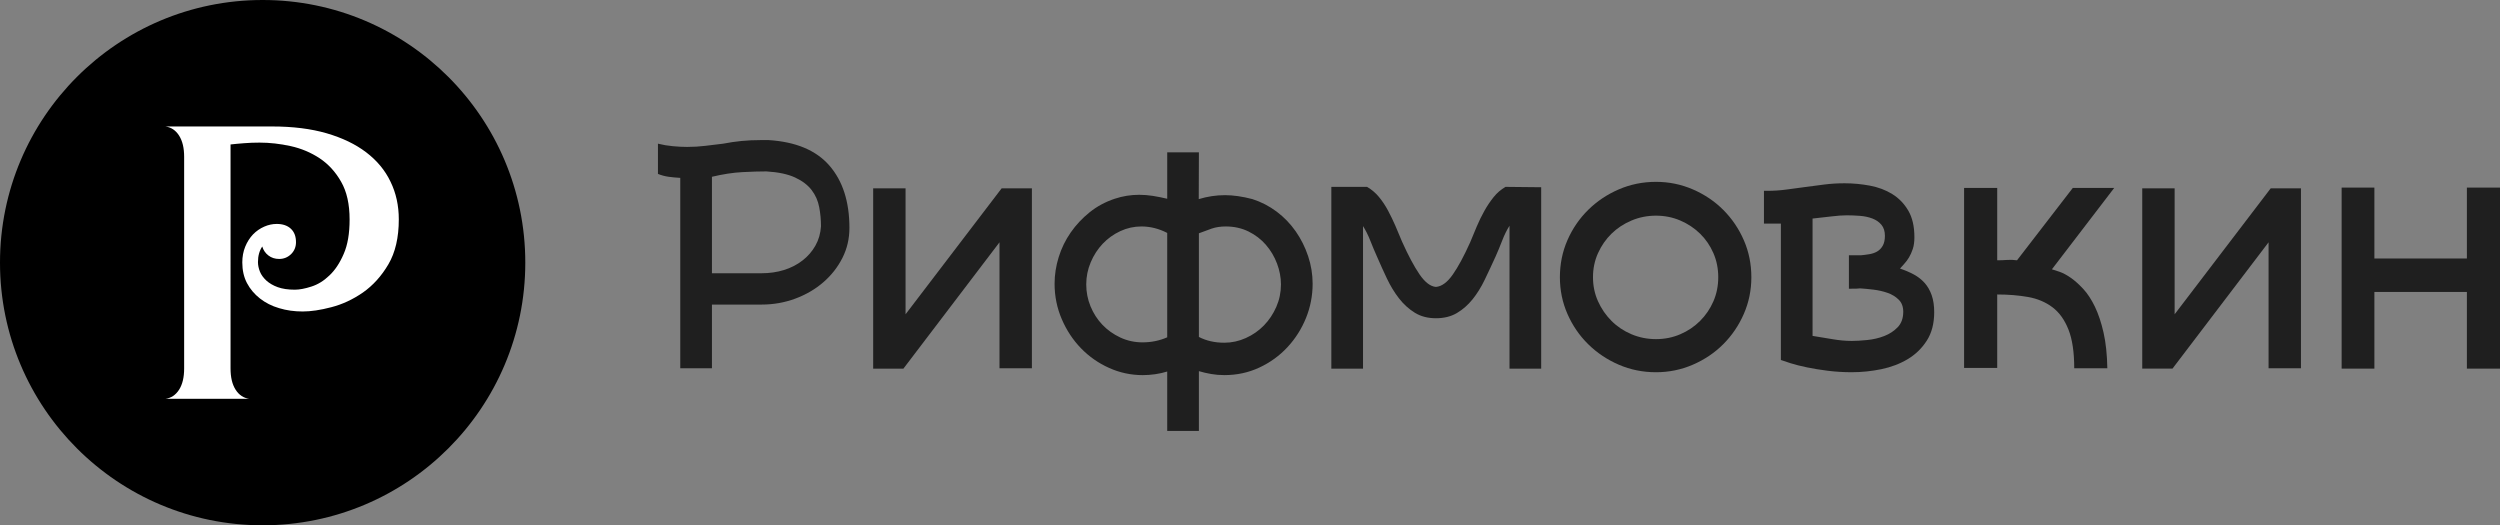
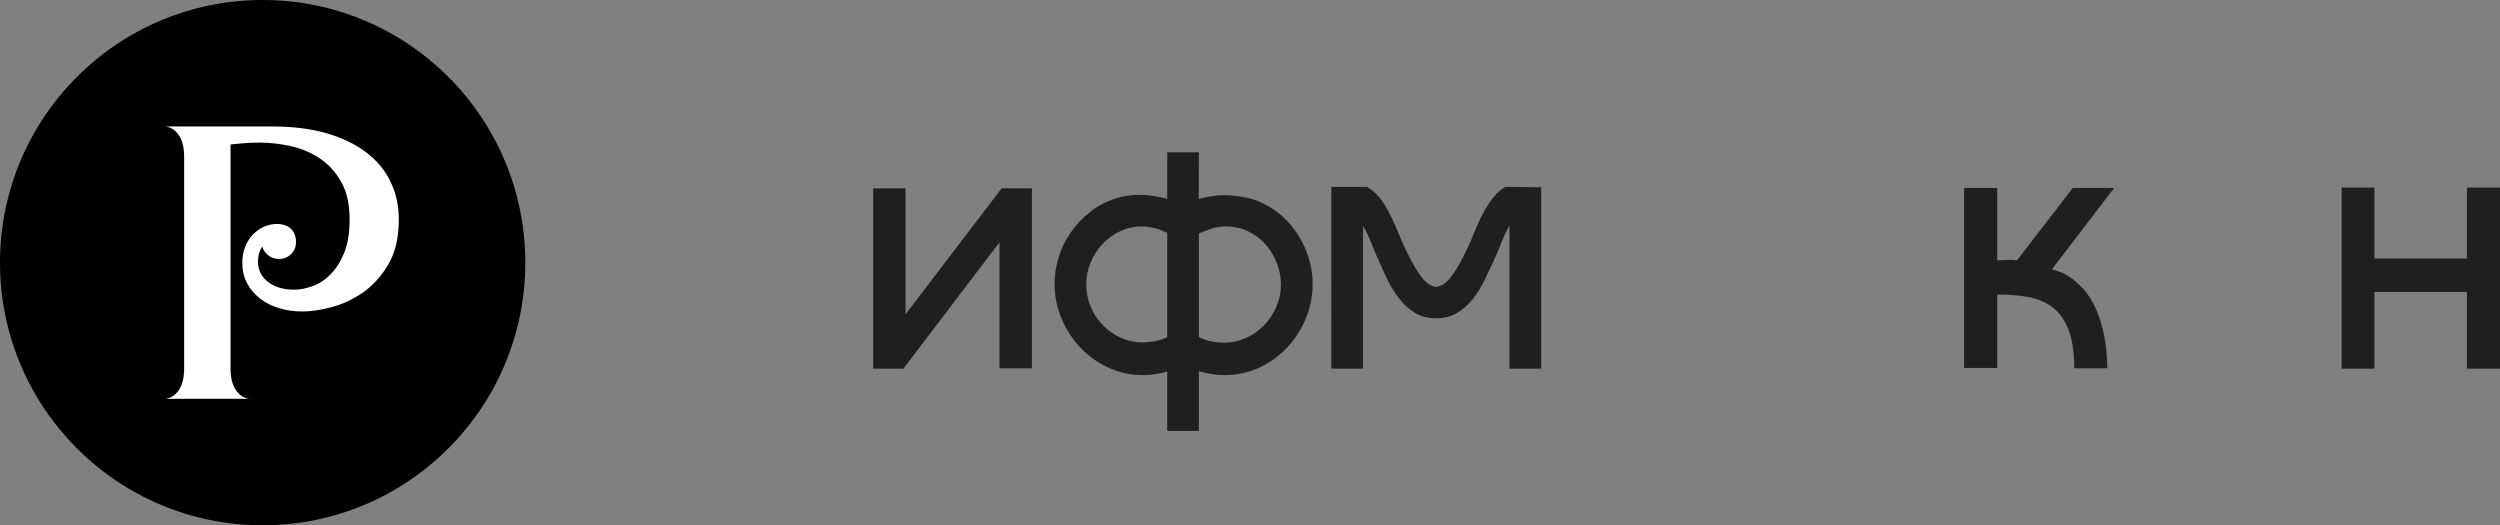
<svg xmlns="http://www.w3.org/2000/svg" version="1.1" id="Слой_1" x="0px" y="0px" width="257px" height="54px" viewBox="0 0 257 54" enable-background="new 0 0 257 54" xml:space="preserve">
  <rect x="0" y="0" width="257" height="54" fill="#808080" stroke="none" />
  <circle fill-rule="evenodd" clip-rule="evenodd" cx="27" cy="27" r="27" />
  <g>
    <path fill-rule="evenodd" clip-rule="evenodd" fill="#FFFFFF" d="M22.81,13H17c0.59,0.08,1.06,0.39,1.41,0.94   c0.35,0.55,0.52,1.27,0.52,2.18v21.759c0,0.91-0.17,1.631-0.52,2.182C18.06,40.609,17.59,40.92,17,41h1.93h6.7   c-0.59-0.08-1.06-0.391-1.41-0.939c-0.35-0.551-0.52-1.271-0.52-2.182V14.85c0.43-0.05,0.9-0.09,1.41-0.13   c0.51-0.04,1.03-0.06,1.57-0.06c1.05,0,2.11,0.12,3.2,0.36c1.091,0.24,2.08,0.66,2.979,1.25c0.9,0.6,1.641,1.41,2.211,2.42   c0.58,1.01,0.869,2.3,0.869,3.87c0,1.44-0.199,2.62-0.609,3.55c-0.4,0.93-0.891,1.67-1.471,2.21c-0.569,0.55-1.189,0.931-1.85,1.14   c-0.65,0.211-1.22,0.32-1.71,0.32c-0.7,0-1.28-0.09-1.75-0.26s-0.86-0.4-1.17-0.68c-0.3-0.28-0.53-0.59-0.66-0.92   c-0.13-0.33-0.2-0.66-0.2-0.98c0-0.64,0.15-1.17,0.44-1.6c0.11,0.37,0.319,0.68,0.63,0.92c0.311,0.24,0.68,0.36,1.11,0.36   c0.479,0,0.89-0.17,1.229-0.5c0.33-0.33,0.5-0.74,0.5-1.22c0-0.59-0.17-1.05-0.52-1.38s-0.84-0.5-1.46-0.5   c-0.431,0-0.86,0.09-1.29,0.28c-0.43,0.19-0.81,0.45-1.15,0.8c-0.33,0.35-0.6,0.77-0.8,1.26c-0.2,0.49-0.3,1.03-0.3,1.62   c0,0.8,0.16,1.511,0.48,2.12c0.32,0.609,0.77,1.141,1.33,1.58c0.559,0.439,1.219,0.779,1.98,1c0.75,0.23,1.56,0.34,2.42,0.34   c0.83,0,1.81-0.141,2.94-0.439c1.129-0.291,2.209-0.791,3.25-1.51c1.029-0.721,1.91-1.691,2.619-2.901   c0.711-1.21,1.07-2.75,1.07-4.62c0-1.41-0.279-2.7-0.85-3.87c-0.561-1.18-1.4-2.18-2.5-3.02c-1.101-0.84-2.461-1.49-4.07-1.96   c-1.62-0.47-3.49-0.7-5.609-0.7H22.81z" />
  </g>
-   <path fill="#1F1F1F" d="M78.996,14.4c2.812,0.173,4.903,1.049,6.271,2.627c1.369,1.579,2.054,3.713,2.054,6.401  c0,1.11-0.241,2.141-0.722,3.09c-0.481,0.95-1.135,1.783-1.961,2.498c-0.827,0.715-1.789,1.276-2.886,1.684  c-1.098,0.406-2.251,0.61-3.459,0.61h-5.106v6.549h-3.256V18.285c-0.419-0.024-0.814-0.061-1.184-0.111  c-0.37-0.049-0.74-0.148-1.11-0.296v-3.108c0.493,0.124,1.005,0.21,1.536,0.259c0.53,0.05,1.018,0.074,1.461,0.074  c0.641,0,1.264-0.037,1.869-0.111c0.604-0.074,1.214-0.148,1.831-0.222c0.642-0.123,1.271-0.216,1.887-0.278  c0.616-0.061,1.282-0.092,1.998-0.092H78.996z M84.398,23.261c0-0.664-0.062-1.321-0.185-1.973  c-0.124-0.651-0.383-1.235-0.777-1.751s-0.962-0.946-1.702-1.291c-0.74-0.344-1.727-0.553-2.96-0.626  c-0.691,0-1.511,0.024-2.46,0.074c-0.95,0.049-1.993,0.209-3.127,0.479v9.917h5.106c0.814,0,1.578-0.11,2.294-0.331  c0.715-0.221,1.35-0.547,1.905-0.977c0.555-0.43,0.999-0.94,1.332-1.53C84.158,24.662,84.349,23.999,84.398,23.261z" />
  <path fill="#1F1F1F" d="M106.079,19.358v18.5h-3.33v-12.95L92.87,37.896h-3.108V19.358h3.33v12.95l9.879-12.95H106.079z" />
  <path fill="#1F1F1F" d="M128.751,20.468c0.913,0.296,1.747,0.728,2.501,1.295c0.753,0.568,1.402,1.24,1.945,2.017  c0.543,0.777,0.969,1.628,1.278,2.553c0.309,0.925,0.463,1.868,0.463,2.831c0,1.232-0.229,2.41-0.685,3.533  c-0.457,1.123-1.092,2.121-1.905,2.996c-0.813,0.876-1.776,1.573-2.886,2.091c-1.11,0.519-2.307,0.777-3.589,0.777  c-0.469,0-0.919-0.037-1.351-0.111c-0.432-0.074-0.857-0.173-1.276-0.296v6.143h-3.256v-6.105c-0.395,0.123-0.808,0.216-1.239,0.277  c-0.432,0.062-0.857,0.093-1.276,0.093c-1.209,0-2.362-0.247-3.459-0.74c-1.098-0.493-2.06-1.165-2.886-2.017  c-0.827-0.851-1.486-1.85-1.979-2.996c-0.494-1.147-0.74-2.362-0.74-3.645c0-0.913,0.142-1.826,0.425-2.739  c0.283-0.912,0.697-1.757,1.239-2.534c0.542-0.777,1.19-1.467,1.943-2.072c0.752-0.604,1.609-1.066,2.571-1.387  c0.814-0.271,1.652-0.407,2.516-0.407c0.468,0,0.937,0.037,1.406,0.111c0.468,0.074,0.962,0.173,1.48,0.296v-4.773h3.256  l-0.016,4.81c0.889-0.271,1.79-0.407,2.704-0.407C126.774,20.062,127.713,20.197,128.751,20.468z M111.666,29.237  c0,0.79,0.147,1.542,0.441,2.257c0.295,0.716,0.7,1.346,1.216,1.887c0.516,0.543,1.13,0.98,1.842,1.314  c0.712,0.332,1.474,0.499,2.284,0.499c0.908,0,1.755-0.173,2.541-0.519V23.946c-0.859-0.444-1.744-0.666-2.652-0.666  c-0.761,0-1.486,0.161-2.173,0.481c-0.688,0.321-1.29,0.753-1.805,1.295s-0.927,1.178-1.234,1.905  C111.819,27.69,111.666,28.448,111.666,29.237z M125.862,35.231c0.761,0,1.498-0.16,2.21-0.481c0.712-0.32,1.332-0.752,1.86-1.295  c0.528-0.542,0.952-1.178,1.271-1.905c0.319-0.728,0.479-1.499,0.479-2.313c0-0.715-0.136-1.43-0.405-2.146  c-0.271-0.715-0.651-1.356-1.143-1.924c-0.491-0.567-1.087-1.023-1.787-1.369c-0.7-0.345-1.48-0.518-2.339-0.518  c-0.541,0-1.025,0.074-1.455,0.222c-0.43,0.148-0.866,0.309-1.308,0.481v10.655C124.007,35.034,124.879,35.231,125.862,35.231z" />
  <path fill="#1F1F1F" d="M158.434,19.248v18.648h-3.256V23.207c-0.271,0.419-0.523,0.931-0.757,1.535  c-0.233,0.605-0.462,1.153-0.683,1.646c-0.37,0.814-0.739,1.604-1.108,2.368c-0.368,0.766-0.787,1.438-1.254,2.018  c-0.468,0.579-1.003,1.049-1.605,1.405c-0.604,0.358-1.323,0.536-2.159,0.536c-0.837,0-1.563-0.19-2.178-0.572  c-0.615-0.383-1.157-0.876-1.624-1.48c-0.468-0.604-0.88-1.283-1.237-2.035c-0.356-0.752-0.694-1.499-1.014-2.239  c-0.223-0.493-0.45-1.036-0.684-1.628c-0.233-0.592-0.486-1.097-0.757-1.517v14.652h-3.256V19.21h3.67  c0.469,0.271,0.877,0.617,1.223,1.036s0.655,0.882,0.927,1.387c0.271,0.506,0.524,1.03,0.76,1.573  c0.234,0.542,0.463,1.085,0.686,1.628c0.642,1.431,1.241,2.553,1.797,3.367c0.557,0.814,1.118,1.246,1.688,1.295  c0.593-0.049,1.167-0.468,1.723-1.258c0.556-0.789,1.155-1.899,1.798-3.33c0.222-0.542,0.451-1.091,0.686-1.646  c0.234-0.555,0.494-1.085,0.778-1.591c0.284-0.505,0.6-0.974,0.945-1.406s0.754-0.783,1.224-1.055L158.434,19.248z" />
-   <path fill="#1F1F1F" d="M170.236,38.266c-1.357,0-2.634-0.259-3.83-0.777c-1.196-0.518-2.244-1.221-3.145-2.109  c-0.9-0.888-1.609-1.924-2.128-3.107c-0.518-1.184-0.776-2.441-0.776-3.773c0-1.357,0.259-2.627,0.776-3.812  c0.519-1.184,1.228-2.22,2.128-3.108c0.9-0.888,1.948-1.591,3.145-2.109s2.473-0.777,3.83-0.777c1.332,0,2.596,0.259,3.792,0.777  s2.239,1.221,3.127,2.109c0.888,0.888,1.591,1.924,2.109,3.108c0.518,1.184,0.776,2.455,0.776,3.812c0,1.332-0.259,2.59-0.776,3.773  c-0.519,1.184-1.222,2.22-2.109,3.107c-0.888,0.889-1.931,1.592-3.127,2.109C172.832,38.007,171.568,38.266,170.236,38.266z   M170.236,38.266c-1.357,0-2.634-0.259-3.83-0.777c-1.196-0.518-2.244-1.221-3.145-2.109c-0.9-0.888-1.609-1.924-2.128-3.107  c-0.518-1.184-0.776-2.441-0.776-3.773c0-1.357,0.259-2.627,0.776-3.812c0.519-1.184,1.228-2.22,2.128-3.108  c0.9-0.888,1.948-1.591,3.145-2.109s2.473-0.777,3.83-0.777c1.332,0,2.596,0.259,3.792,0.777s2.239,1.221,3.127,2.109  c0.888,0.888,1.591,1.924,2.109,3.108c0.518,1.184,0.776,2.455,0.776,3.812c0,1.332-0.259,2.59-0.776,3.773  c-0.519,1.184-1.222,2.22-2.109,3.107c-0.888,0.889-1.931,1.592-3.127,2.109C172.832,38.007,171.568,38.266,170.236,38.266z   M170.236,22.17c-0.888,0-1.727,0.167-2.517,0.5c-0.789,0.333-1.474,0.783-2.053,1.351c-0.58,0.567-1.043,1.233-1.388,1.998  c-0.346,0.765-0.519,1.591-0.519,2.479c0,0.887,0.173,1.714,0.519,2.479c0.345,0.765,0.808,1.438,1.388,2.016  c0.579,0.58,1.264,1.037,2.053,1.369c0.79,0.334,1.629,0.5,2.517,0.5s1.721-0.166,2.497-0.5c0.777-0.332,1.455-0.789,2.035-1.369  c0.579-0.578,1.036-1.251,1.369-2.016s0.499-1.592,0.499-2.479c0-0.889-0.166-1.715-0.499-2.479s-0.79-1.431-1.369-1.998  c-0.58-0.567-1.258-1.018-2.035-1.351C171.957,22.337,171.124,22.17,170.236,22.17z M170.236,22.17c-0.888,0-1.727,0.167-2.517,0.5  c-0.789,0.333-1.474,0.783-2.053,1.351c-0.58,0.567-1.043,1.233-1.388,1.998c-0.346,0.765-0.519,1.591-0.519,2.479  c0,0.887,0.173,1.714,0.519,2.479c0.345,0.765,0.808,1.438,1.388,2.016c0.579,0.58,1.264,1.037,2.053,1.369  c0.79,0.334,1.629,0.5,2.517,0.5s1.721-0.166,2.497-0.5c0.777-0.332,1.455-0.789,2.035-1.369c0.579-0.578,1.036-1.251,1.369-2.016  s0.499-1.592,0.499-2.479c0-0.889-0.166-1.715-0.499-2.479s-0.79-1.431-1.369-1.998c-0.58-0.567-1.258-1.018-2.035-1.351  C171.957,22.337,171.124,22.17,170.236,22.17z" />
-   <path fill="#1F1F1F" d="M195.321,27.609c0.518,0.173,0.992,0.376,1.425,0.61c0.431,0.235,0.801,0.524,1.109,0.87  s0.549,0.765,0.722,1.258c0.172,0.494,0.259,1.072,0.259,1.738c0,1.16-0.252,2.135-0.757,2.924  c-0.504,0.789-1.156,1.424-1.956,1.905c-0.8,0.48-1.704,0.826-2.713,1.036c-1.01,0.209-2.03,0.314-3.064,0.314  c-0.836,0-1.648-0.05-2.437-0.148c-0.787-0.099-1.507-0.216-2.159-0.352c-0.651-0.135-1.212-0.277-1.679-0.425  c-0.468-0.148-0.801-0.26-0.997-0.333V22.984h-1.739v-3.367h0.333c0.666,0,1.319-0.042,1.961-0.129  c0.642-0.086,1.282-0.172,1.925-0.259c0.641-0.086,1.301-0.172,1.979-0.259c0.678-0.086,1.374-0.129,2.09-0.129  c0.863,0,1.727,0.081,2.59,0.241c0.863,0.161,1.634,0.45,2.313,0.869c0.679,0.42,1.228,0.987,1.646,1.702  c0.42,0.716,0.629,1.628,0.629,2.738c0,0.469-0.055,0.869-0.166,1.202s-0.24,0.624-0.389,0.87c-0.147,0.247-0.309,0.462-0.48,0.647  C195.593,27.295,195.444,27.461,195.321,27.609z M190.363,35.047c0.444,0,0.974-0.031,1.591-0.093  c0.616-0.062,1.196-0.197,1.739-0.407c0.542-0.209,1.005-0.512,1.388-0.906c0.382-0.395,0.573-0.926,0.573-1.592  c0-0.518-0.154-0.93-0.463-1.238s-0.69-0.543-1.146-0.703c-0.457-0.16-0.943-0.271-1.462-0.334  c-0.518-0.061-0.975-0.104-1.369-0.129c-0.099,0.025-0.48,0.037-1.146,0.037V26.24h1.258c0.271-0.024,0.555-0.061,0.851-0.111  c0.297-0.049,0.562-0.142,0.796-0.277c0.234-0.135,0.426-0.333,0.573-0.592c0.148-0.259,0.223-0.598,0.223-1.018  c0-0.468-0.118-0.844-0.352-1.128c-0.235-0.283-0.543-0.5-0.925-0.647c-0.383-0.148-0.809-0.24-1.277-0.277  s-0.925-0.056-1.368-0.056c-0.444,0-0.963,0.037-1.555,0.111c-0.592,0.074-1.246,0.148-1.961,0.222v12.062  c0.642,0.099,1.313,0.21,2.017,0.333C189.05,34.985,189.722,35.047,190.363,35.047z" />
  <path fill="#1F1F1F" d="M210.936,27.684c0.172,0.049,0.438,0.136,0.796,0.259c0.356,0.124,0.745,0.333,1.165,0.629  c0.419,0.296,0.845,0.679,1.276,1.147s0.826,1.072,1.185,1.813c0.356,0.74,0.653,1.628,0.888,2.664s0.363,2.258,0.389,3.663h-3.404  c0-1.652-0.197-2.979-0.592-3.978c-0.396-0.999-0.943-1.764-1.646-2.294s-1.536-0.882-2.498-1.055  c-0.962-0.172-2.022-0.259-3.182-0.259v7.548h-3.404v-18.5h3.404v7.437c0.345,0,0.685-0.012,1.018-0.037  c0.333-0.024,0.672-0.012,1.018,0.037l5.734-7.437h4.256L210.936,27.684z" />
-   <path fill="#1F1F1F" d="M236.539,19.358v18.5h-3.33v-12.95l-9.879,12.987h-3.108V19.358h3.33v12.95l9.879-12.95H236.539z" />
  <path fill="#1F1F1F" d="M257,19.284v18.611h-3.404v-7.882h-9.509v7.882h-3.367V19.284h3.367v7.289h9.509v-7.289H257z" />
</svg>